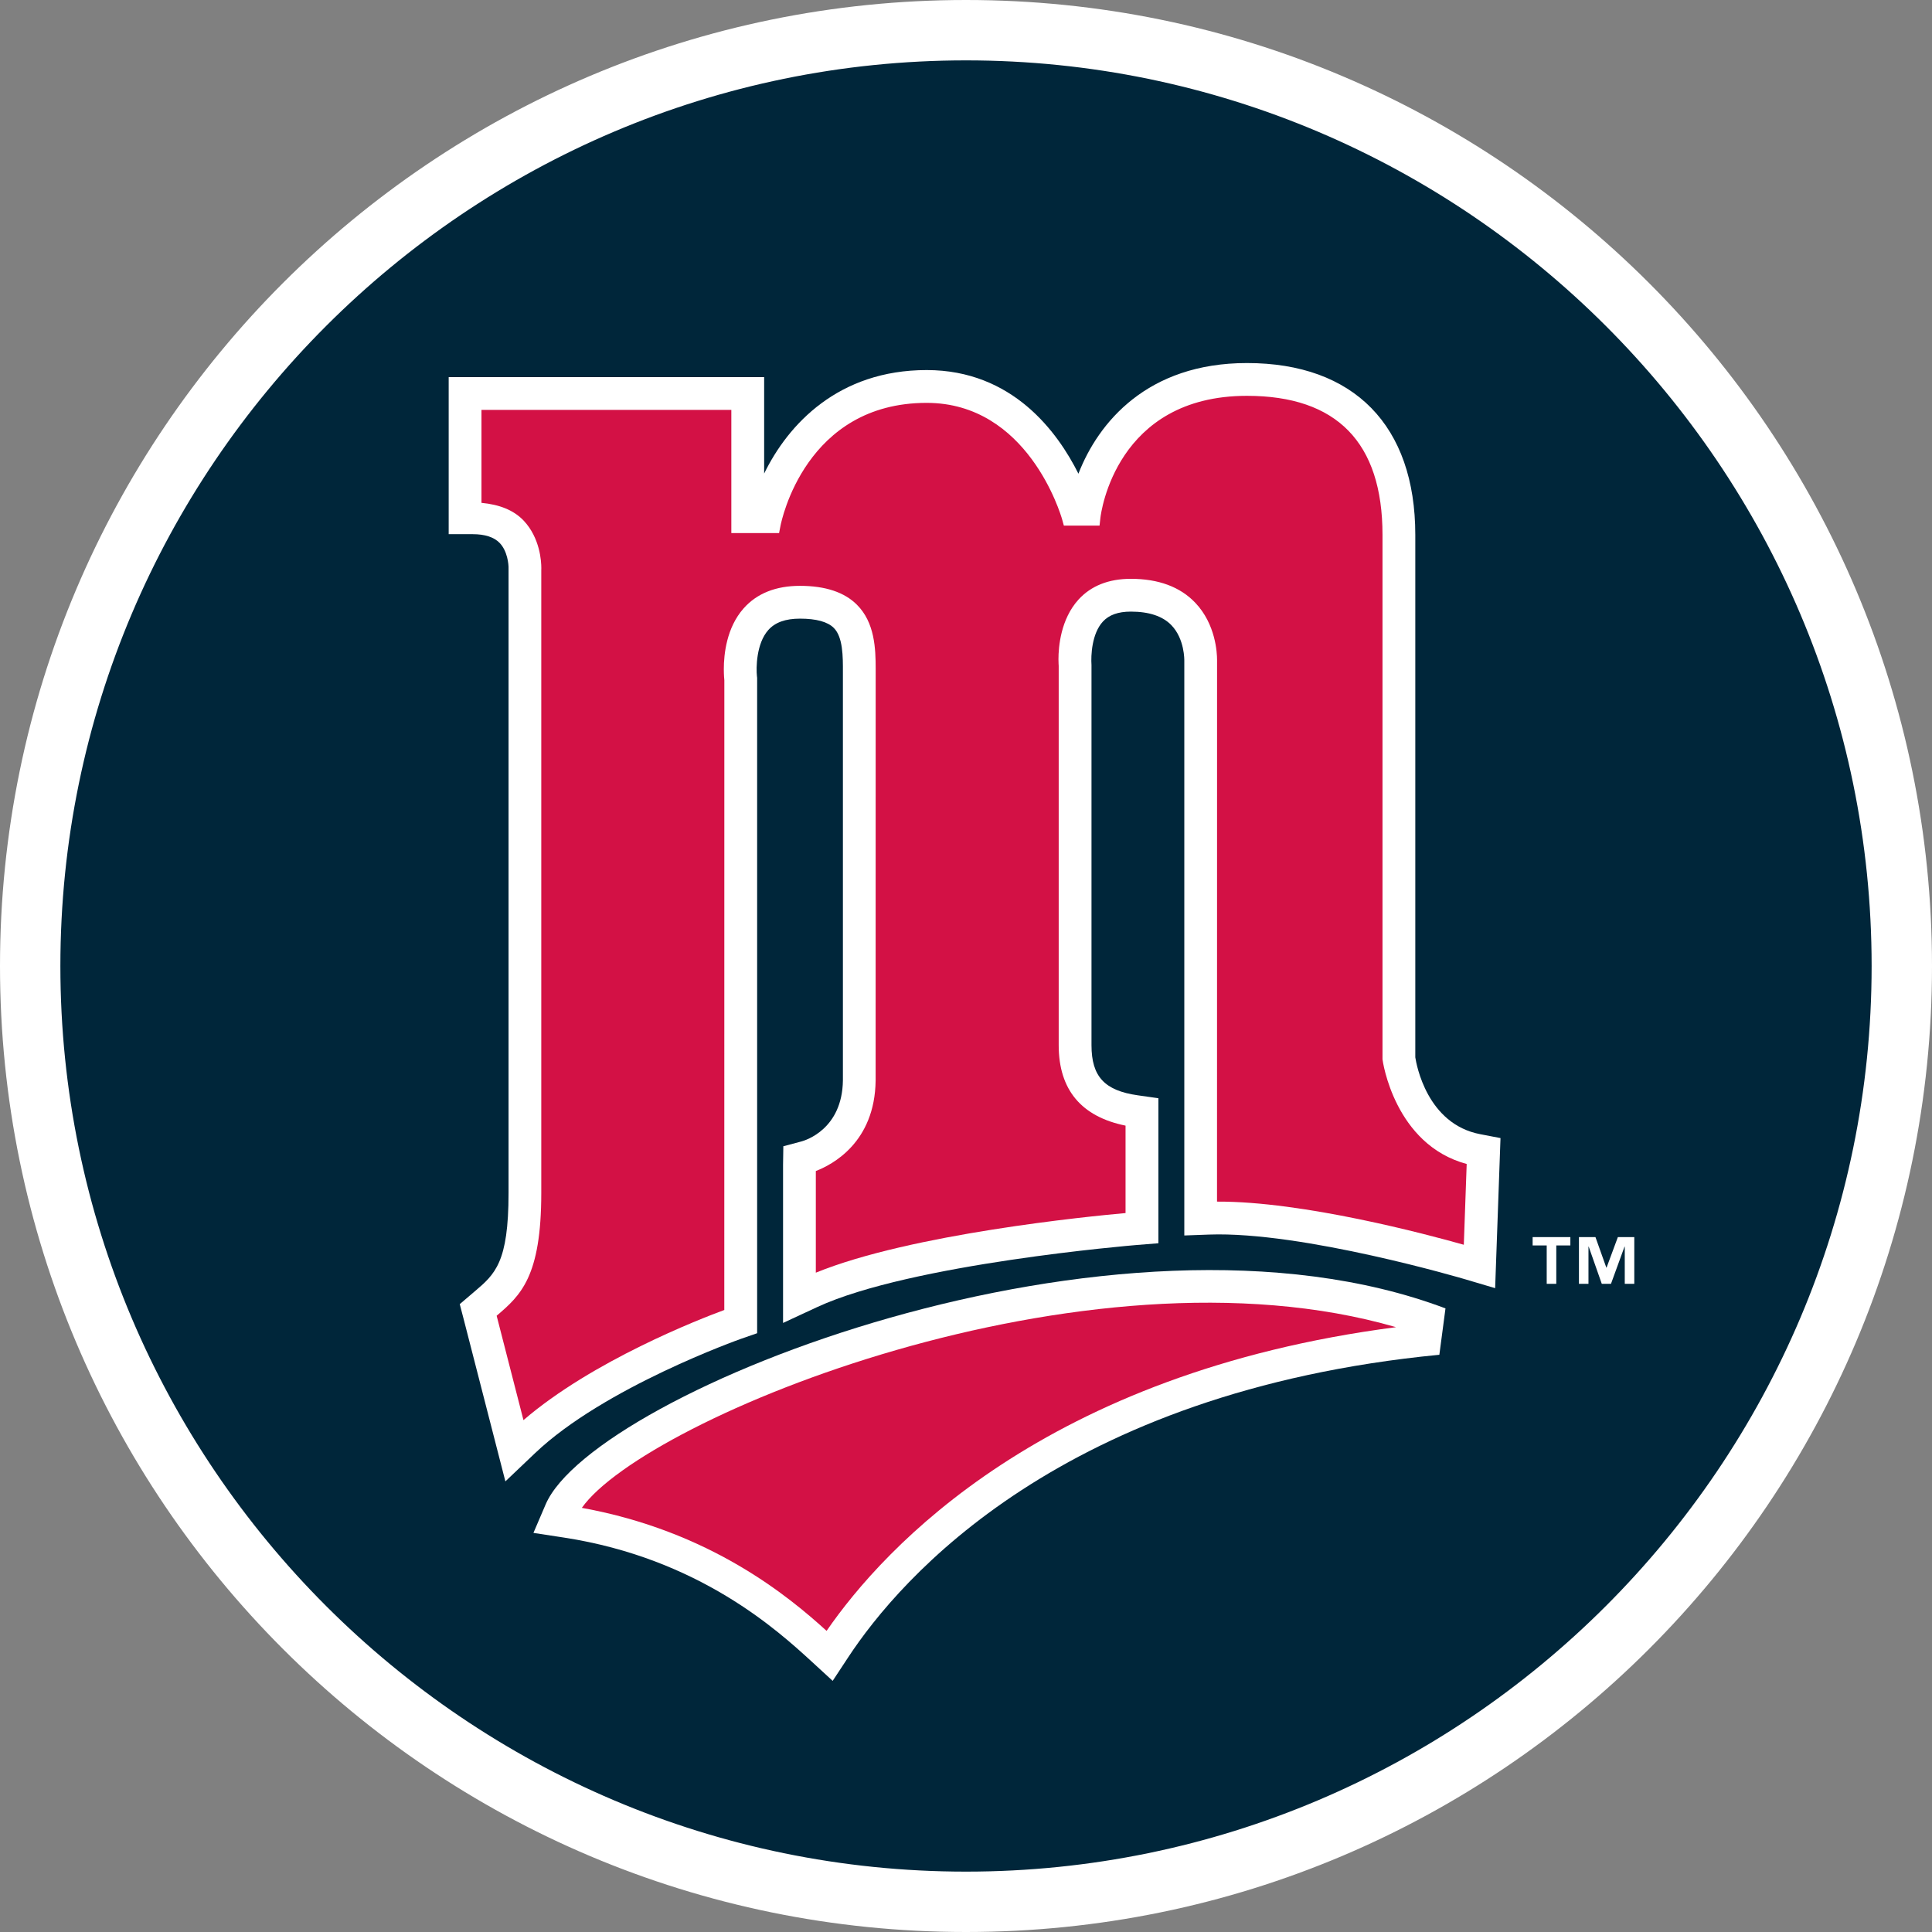
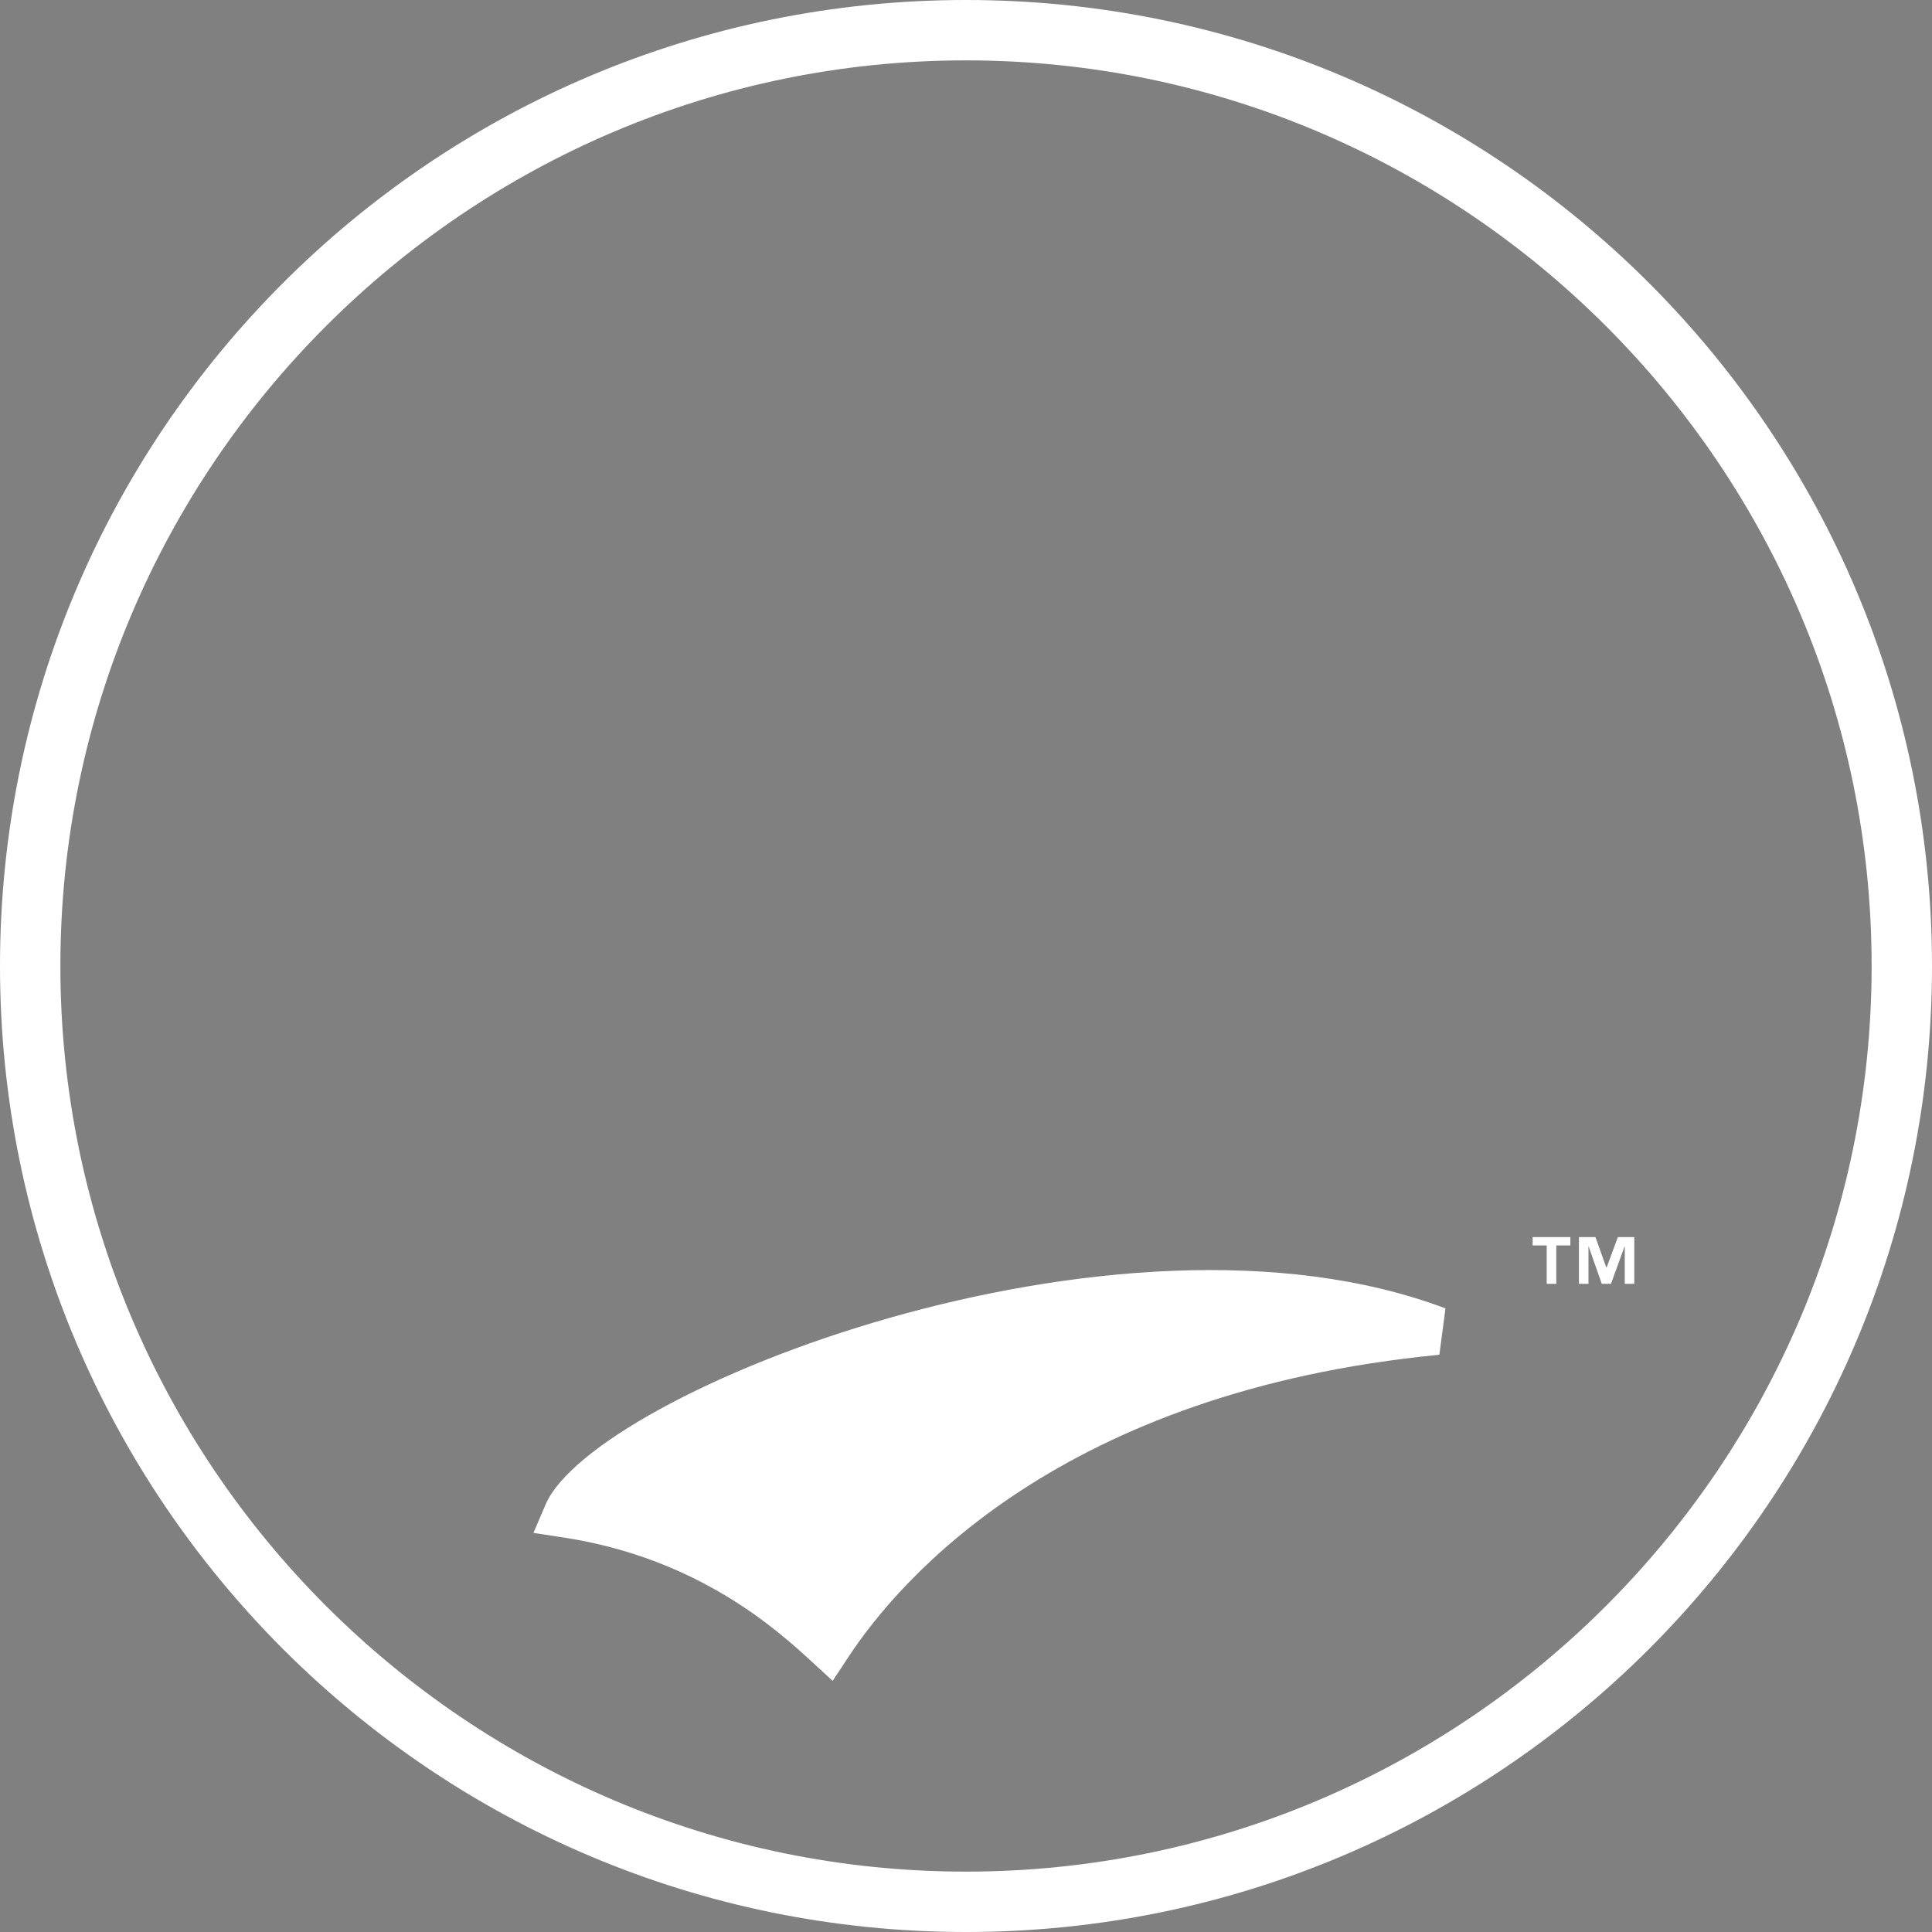
<svg xmlns="http://www.w3.org/2000/svg" xml:space="preserve" style="enable-background:new 0 0 160 160" viewBox="0 0 160 160">
  <rect x="0" y="0" width="160" height="160" fill="#808080" stroke="none" />
-   <path d="M80 157.5c-42.672 0-77.5-34.828-77.5-77.5S37.328 2.5 80 2.5s77.5 34.828 77.5 77.5-34.828 77.5-77.5 77.5z" style="fill:#00263a" />
  <path d="M80 5c41.328 0 75 33.672 75 75s-33.672 75-75 75S5 121.328 5 80 38.672 5 80 5m0-5C35.828 0 0 35.828 0 80s35.828 80 80 80 80-35.828 80-80S124.172 0 80 0z" style="fill:#fff" />
-   <path d="M89.311 39.229c-1.725-3.446-5.457-8.582-12.567-8.582-7.321 0-11.477 4.501-13.46 8.57V31.23H37.158v13.008h1.987c1.019 0 1.773.246 2.237.73.642.666.749 1.773.734 2.142v51.686c0 5.77-1.122 6.726-2.824 8.169l-1.217 1.039.313 1.198 3.466 13.479 2.451-2.332c5.734-5.461 16.954-9.435 17.065-9.474l1.333-.464v-54.28l-.016-.127c-.075-.682-.059-2.708.94-3.827.563-.635 1.424-.944 2.625-.944 1.352 0 2.292.262 2.8.769.761.761.758 2.372.754 3.664V89.47c-.052 4.049-3.105 4.973-3.454 5.064l-1.479.393-.024 1.535v13.099l2.824-1.313c7.745-3.593 26.245-5.124 26.432-5.14l1.828-.147v-12.01l-1.705-.242c-2.76-.392-3.835-1.558-3.835-4.152v-31.48c-.055-.785.02-2.601.944-3.601.512-.555 1.269-.825 2.316-.825 1.503 0 2.633.377 3.351 1.118 1.114 1.146 1.075 2.923 1.075 2.939v47.609l2.058-.075c7.737-.278 21.086 3.668 21.221 3.708l2.463.73.444-12.429-1.674-.321c-4.418-.841-5.29-5.774-5.382-6.365v-43.27c0-9.046-5.08-14.229-13.94-14.229-8.259-.002-12.316 4.928-13.958 9.163z" style="fill:#fff" />
  <path d="m45.188 124.588-1.011 2.36 2.538.389c11.183 1.721 17.731 7.725 20.527 10.287l1.717 1.578 1.285-1.951c4.291-6.524 17.655-22.026 48.957-25.055l.508-3.839c-27.245-10.292-70.535 6.931-74.521 16.231zM130.051 103.141h-1.166v3.181h-.793v-3.181h-1.166v-.69h3.125v.69m5.294 3.181h-.789v-3.081h-.02l-1.122 3.081h-.761l-1.083-3.081h-.02v3.081h-.789v-3.871h1.368l.9 2.526h.02l.936-2.526h1.36v3.871z" style="fill:#fff" />
-   <path d="M90.41 43.528h.65l.071-.646c.048-.412 1.289-10.101 12.135-10.101 7.448 0 11.227 3.871 11.227 11.513v43.429c.012.159.999 7.067 6.972 8.673-.028.825-.19 5.338-.238 6.69-3.054-.864-13.341-3.609-20.439-3.573l.004-44.864c0-.587-.115-2.959-1.804-4.731-1.253-1.317-3.05-1.983-5.338-1.983-1.832 0-3.292.579-4.331 1.717-1.475 1.618-1.662 3.906-1.662 4.945 0 .313.02.516.02.547v31.413c0 3.724 1.904 5.925 5.536 6.663v7.241c-2.99.266-17.778 1.725-25.65 4.937v-8.419c1.36-.523 4.89-2.36 4.953-7.499l.004-34.098c0-1.67-.079-3.827-1.547-5.294-1.035-1.043-2.625-1.571-4.723-1.571-2.003 0-3.577.631-4.672 1.872-1.412 1.598-1.634 3.795-1.634 5.025 0 .528.04.877.043.92l-.004 52.154c-2.035.746-10.934 4.212-16.632 9.121l-2.221-8.645c1.991-1.693 3.696-3.236 3.696-10.168V47.208c.004-.008.004-.067.004-.159 0-.563-.107-2.494-1.459-3.93-.849-.9-2.062-1.34-3.498-1.475v-7.697h20.693v10.2h3.954l.115-.591c.079-.416 2.074-10.192 12.107-10.192 8.376 0 11.1 9.24 11.215 9.633l.147.531h2.306z" style="fill:#d31145" />
-   <path d="M115.612 109.911c-29.089 3.771-42.386 18.226-47.157 25.151-3.141-2.851-9.637-8.261-20.269-10.188 5.239-7.424 41.68-22.427 67.426-14.963z" style="fill:#d31145" />
</svg>